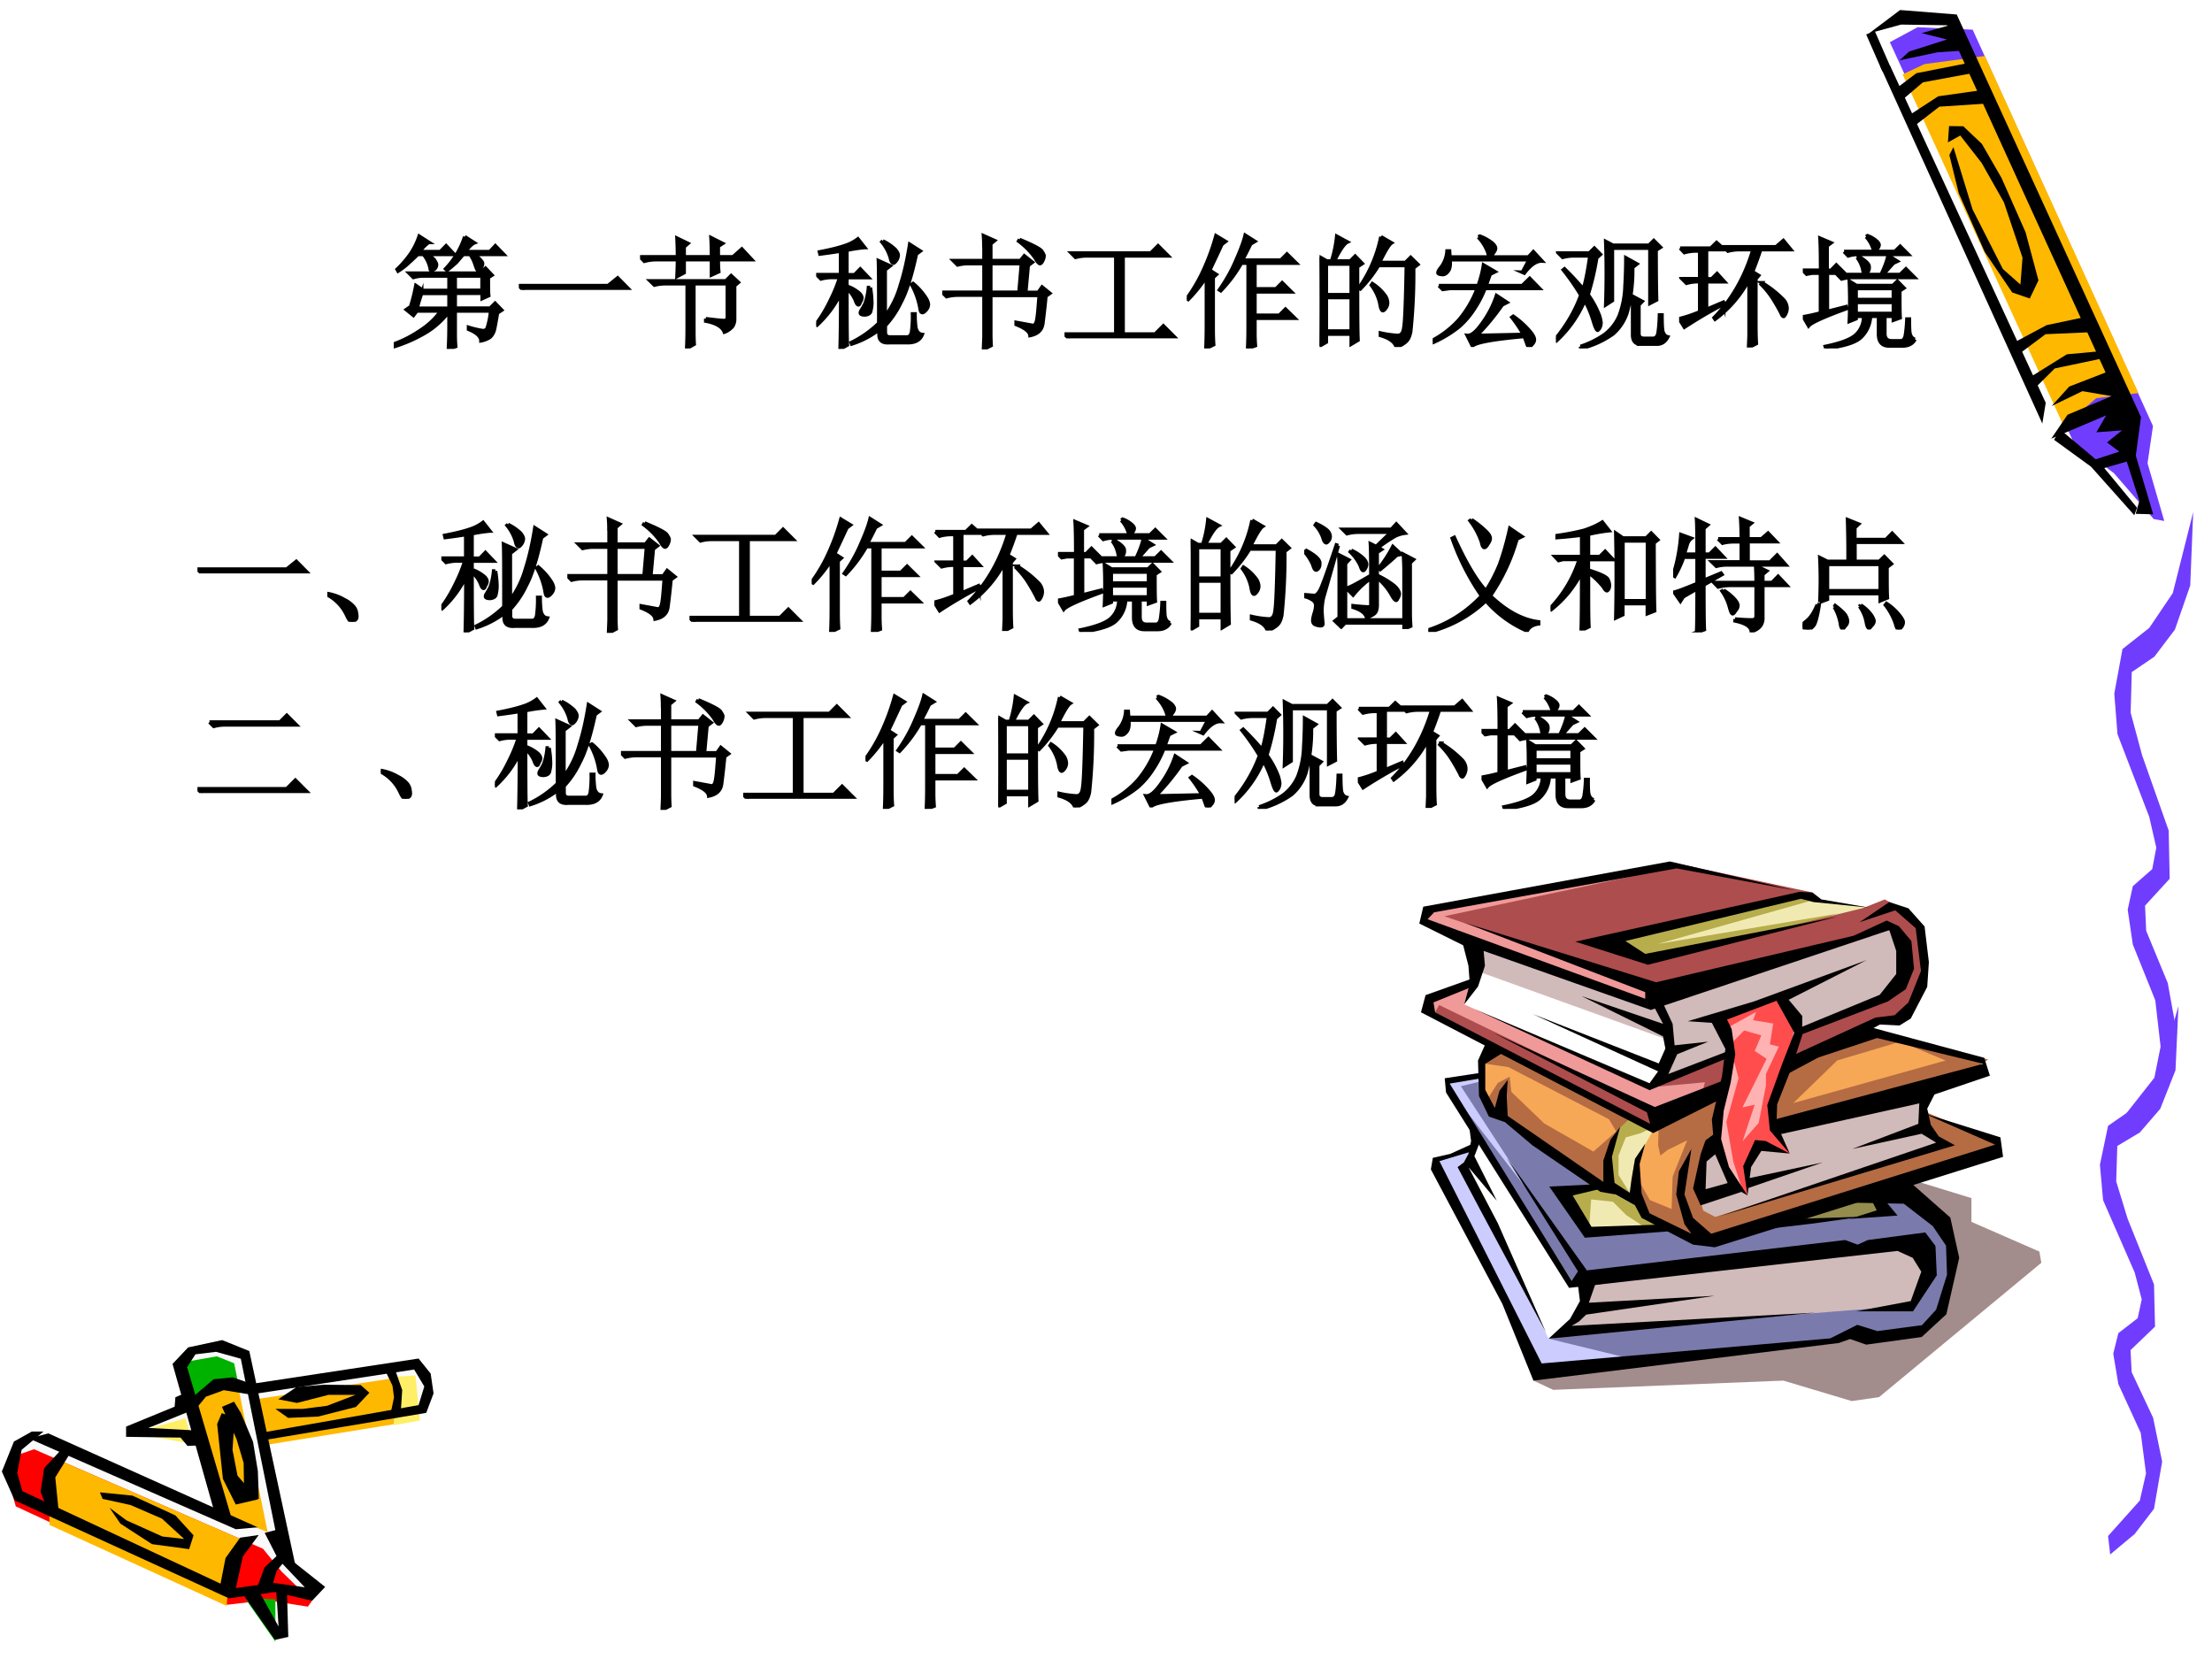
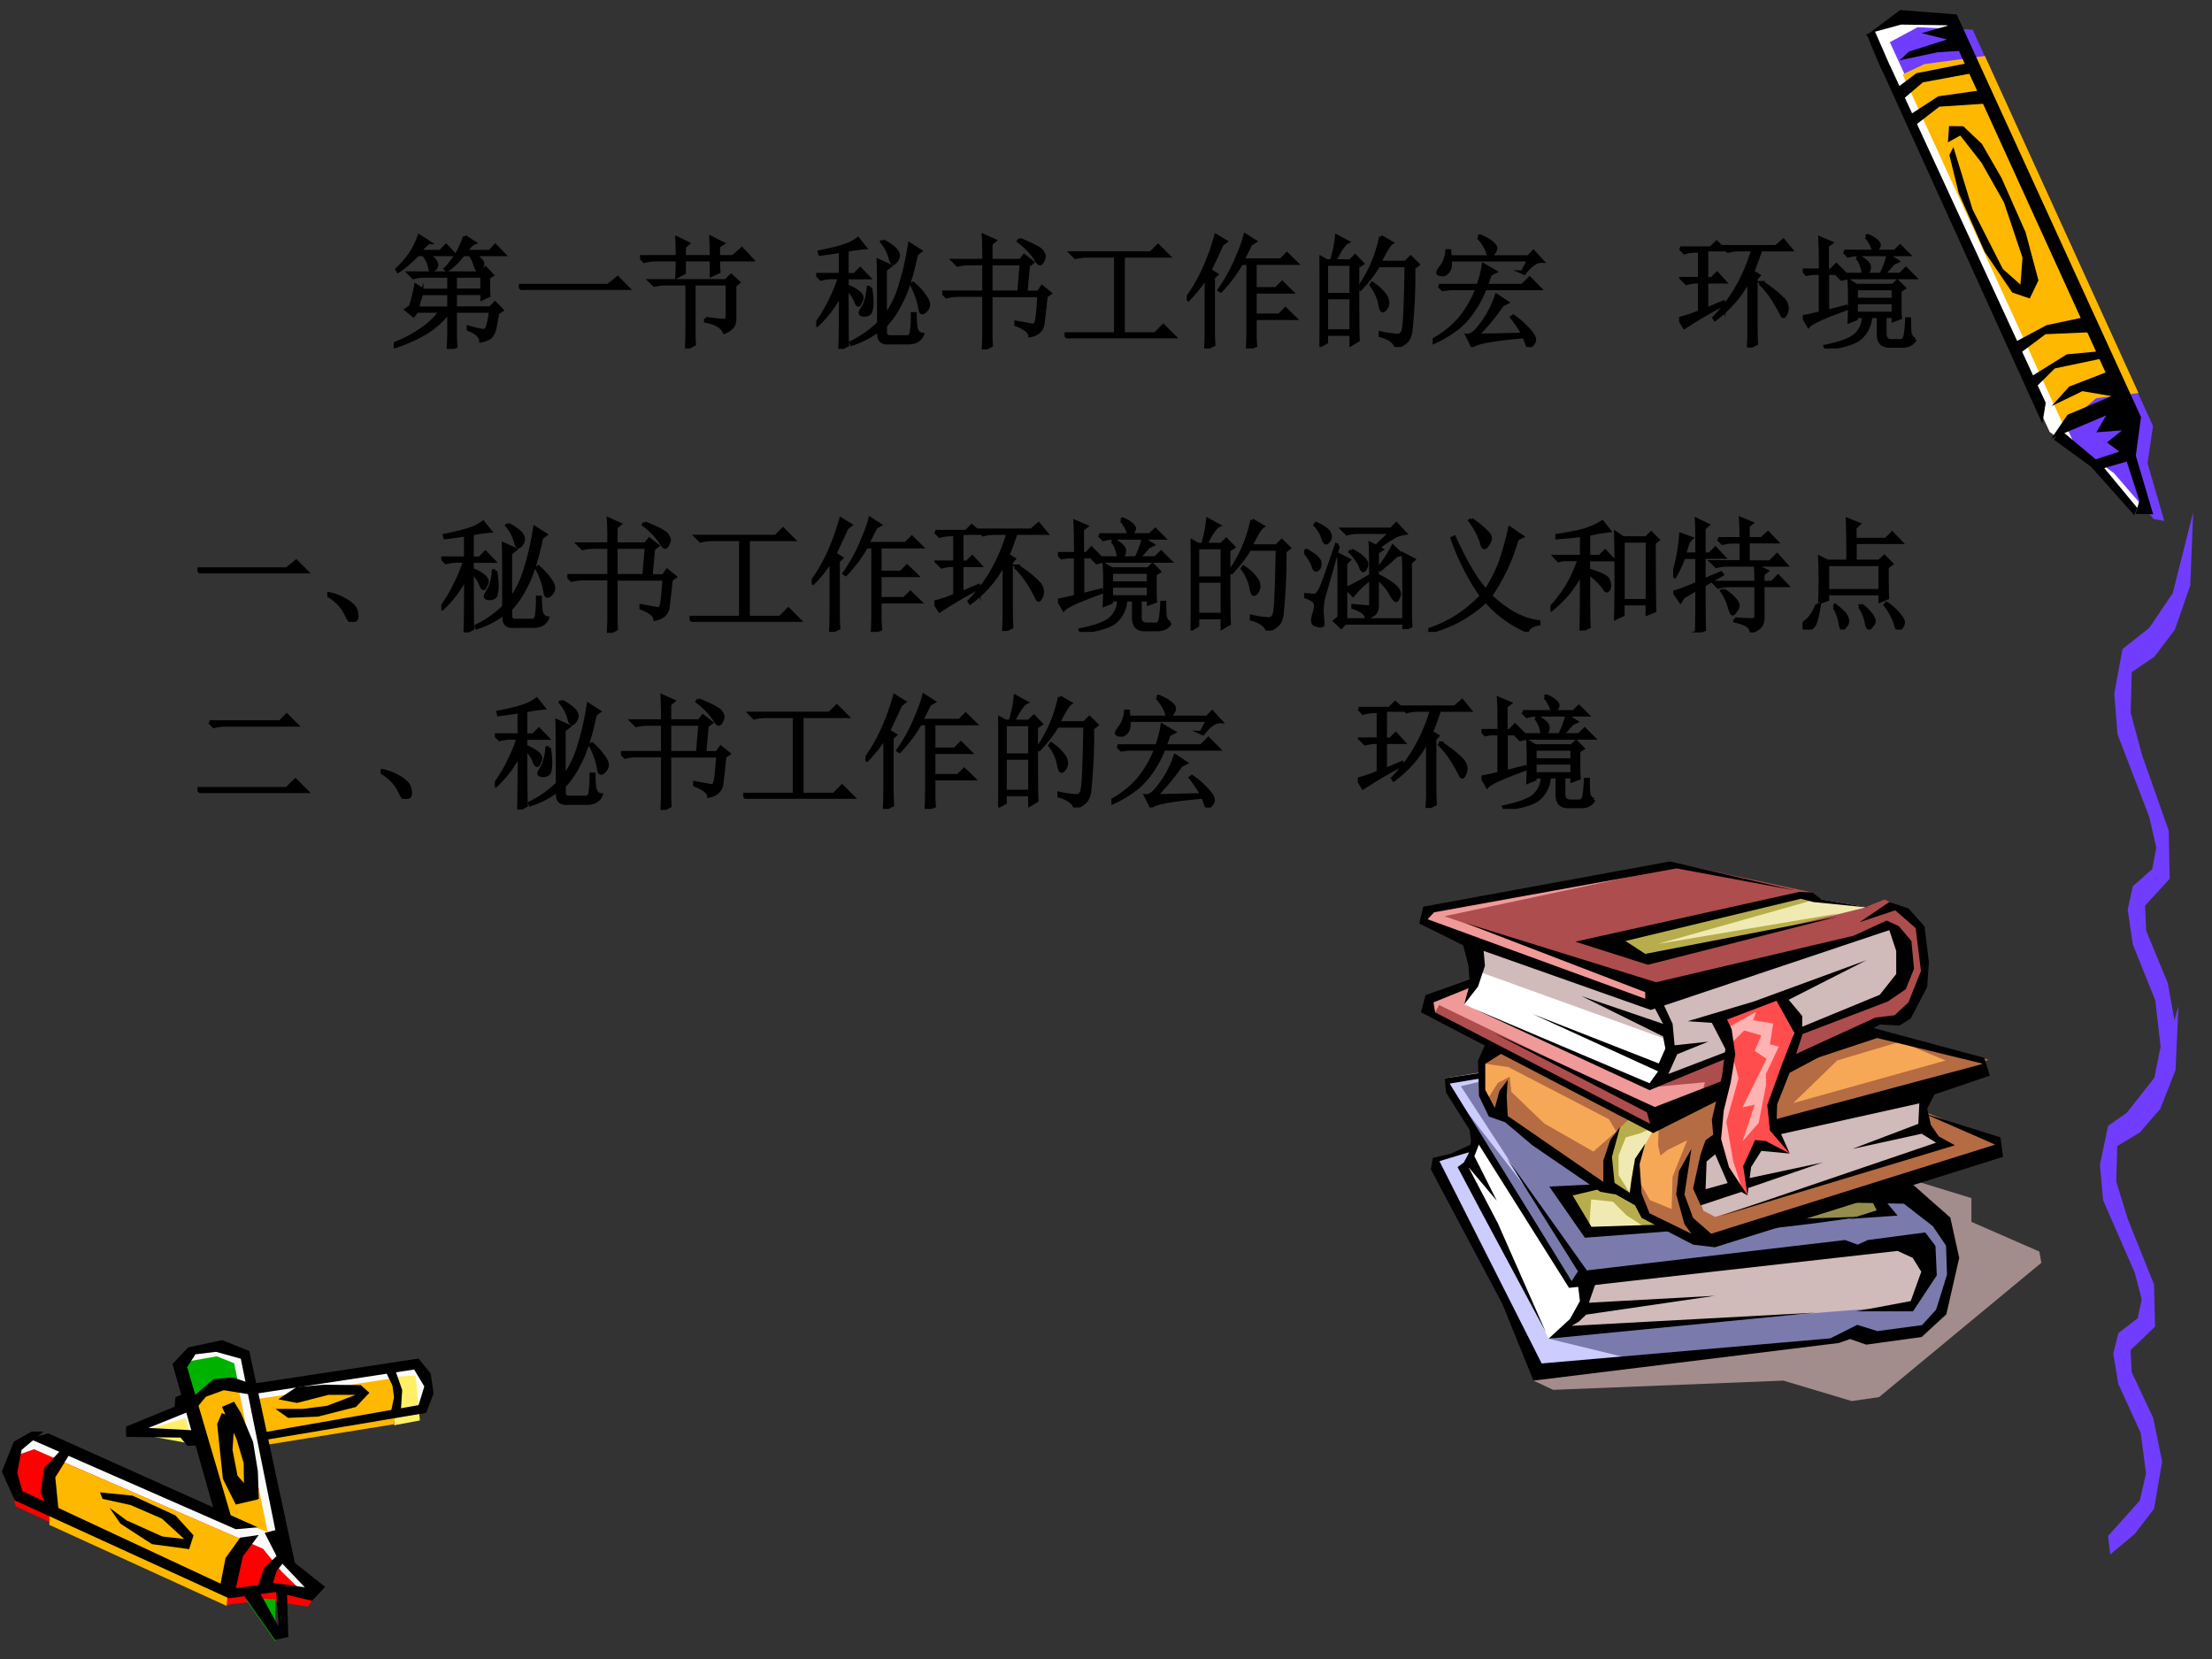
<svg xmlns="http://www.w3.org/2000/svg" xmlns:xlink="http://www.w3.org/1999/xlink" width="960" height="720" viewBox="0 0 720 540">
  <rect x="0" y="0" width="720" height="540" fill="#333333" stroke="none" />
  <g data-name="Artifact">
    <clipPath id="a">
-       <path fill-rule="evenodd" d="M0 540h720V0H0Z" />
-     </clipPath>
+       </clipPath>
    <g clip-path="url(#a)">
      <path fill="#fff" fill-rule="evenodd" d="M0 540h720V0H0Z" />
    </g>
  </g>
  <g data-name="Artifact">
    <clipPath id="b">
      <path fill-rule="evenodd" d="M0 0h720v540H0" />
    </clipPath>
    <g clip-path="url(#b)">
      <path fill="#fff" fill-rule="evenodd" d="m635.58 6.55-18.96-.95-8.99 6.02 59.53 128.96 14.83 11.18 12.25 13.57 3.32-.34-4.77-18.16 1.15-10.93L635.58 6.55Z" />
    </g>
  </g>
  <g data-name="Artifact">
    <clipPath id="c">
      <path fill-rule="evenodd" d="M0 0h720v540H0" />
    </clipPath>
    <g clip-path="url(#c)">
      <path fill="#703dff" fill-rule="evenodd" d="m615.14 13.73 59.93 130.53 13.05 9.8 12.9 14.89 3.44.62-5.44-18.79 1.77-12.12-58.69-129-17.93-.8-9.03 4.87Z" />
    </g>
  </g>
  <g data-name="Artifact">
    <clipPath id="d">
      <path fill-rule="evenodd" d="M0 0h720v540H0" />
    </clipPath>
    <g clip-path="url(#d)">
      <path fill="#ffb800" fill-rule="evenodd" d="m671.73 138.65 10.61-9.05 13.74-1.65-50-109.73-19.69 2.65-7.09 3.34 52.43 114.44Z" />
    </g>
  </g>
  <path fill="#fafafa" fill-rule="evenodd" d="m102.2 516.865-10.439-9.624-5.563-39.31 50.502-9.187 2.38-7.937-4.88-6.437-51.44 6.937-3.563-11.187-8.376-2-7.938 1.75-4.376 4.875 3.063 11.186-17.315 9.75 20.19 2 8.064 25.998-60.695-26.248-5.939 2.5L3 477.868l3.438 8.936 67.759 31.811 14.939-2 12.004 2.625 1.06-2.375Z" data-name="Artifact" />
  <path fill="#ffef66" fill-rule="evenodd" d="m127.8 448.16 7.45-.44 1.43 14.63-8.38 1.57-.5-15.76Z" data-name="Artifact" />
  <path fill="red" fill-rule="evenodd" d="m11.072 471.72 74.531 32.392 6.054 7.427 9.863 9.611-1.31 1.81-13.421-2.122-12.797 1.498-68.85-32.017-2.622-9.237 2.871-7.365 5.681-1.997Z" data-name="Artifact" />
  <path fill="#ffb800" fill-rule="evenodd" d="m16.08 496.349 57.693 26.371 1.064-13.31 6.883-6.999-60.759-26.371-4.881 7.936v12.373Z" data-name="Artifact" />
  <path fill="#00b200" fill-rule="evenodd" d="m60.6 443.237 9.953-1.757 5.661 2.259 1.306 6.462-6.718.439-8.211 5.96-1.991-13.363ZM89.64 520.571v13.789l-9.48-13.539 4.491-.501 4.989.251Z" data-name="Artifact" />
  <path fill="#ffb800" fill-rule="evenodd" d="m63 455.854 5.436-5.014 9.061.376 9.623 47.504-6.686-2.758-7.936-2.694L63 455.854ZM126.75 448.8l-43.23 6.616 1.749 15.104 42.921-6.928.81-12.108-2.25-2.684Z" data-name="Artifact" />
  <path fill="#ffef66" fill-rule="evenodd" d="m60.372 461.64-17.052 4.853 19.56 3.547-2.508-8.4Z" data-name="Artifact" />
  <path fill-rule="evenodd" d="m62.4 454.997 7.124-6.053 6.187-.624 4.937 1.685 1.312 3.993-9.124-1.497-5.812 2.121-3.812 4.618-.812-4.243ZM79.56 519.588l9.934 14.172 4.346-.94-.435-14.674-3.539-1.066.808 12.353-6.706-12.102-4.408 2.257ZM125.52 446.389l2.23 4.629.5 3.817-1.05 5.005 3.29-.876.43-6.507-2.54-7.257-2.86 1.189ZM15.732 466.56l68.148 30.576-7.127.624L9.48 468.245l6.252-1.685ZM33.393 487.883l9.1 1.998 10.222 4.432 7.231 6.618-7.106-.812-11.656-5.244-5.547-4.12 3.552 5.181 10.285 6.681 12.092 1.623L63 499.745l-5.921-6.493-13.963-6.431-10.596-1.061.873 2.123ZM72.181 459.96l4.19 1.556-.688 10.398 1.626 8.405 6.691 7.72-7.254 1.681-4.19-8.343-1.876-17.868 1.501-3.549ZM90.504 506.04l-4.368 4.12-2.496 6.68 4.992-.812 1.435-4.744L93 507.726l-2.496-1.686Z" data-name="Artifact" />
  <path fill-rule="evenodd" d="m10.349 465.96-5.812 3.255L.6 478.979l4.187 9.388 69.681 31.859 14.999-2.003 12.123 2.817 4.25-4.507-11.374-9.013-4.624-9.513-3.688.938 4.375 8.575 8.687 9.139-10.312-1.44-12.124 1.69 2.25-10.265 5.187-7.01-6.062.876-4.749 6.635-1.625 8.324-64.494-30.106-1.688-5.946 1.438-7.511 7.124-5.946h-3.812Z" data-name="Artifact" />
  <path fill-rule="evenodd" d="m20.508 471.24-6.111 6.607-1.197 7.728 2.079 5.236 3.843 1.309-1.134-11.281 5.292-8.539-2.772-1.06ZM69.81 492.223l-13.65-48.27 5.072-5.373 11.083-2.38 8.829 3.56 15.216 70.72-5.448-6.065-12.523-62.15-8.078-2.251-6.7.813-2.692 4.189 14.402 48.957-5.511-1.75Z" data-name="Artifact" />
  <path fill-rule="evenodd" d="m72.24 457.934 4.75 10.478 2.313 7.78.187 11.671h4.75l-.312-9.035-1.563-9.537-3.937-9.349-2.25-3.702-3.938 1.694ZM59.591 453.72l-2.498 1.069-.25 3.082-15.803 6.479v3.334l17.739.251 2.249 2.705 4.372-.189-.437-4.78-16.677-.881 13.554-5.472-2.249-5.598ZM82.2 450.413l54.04-8.213 3.94 4.89.94 6.458-2.38 6.332-52.971 8.903-.25-2.508 50.721-8.903 1.87-6.081-3.31-5.517-52.6 8.025v-3.386Z" data-name="Artifact" />
  <path fill-rule="evenodd" d="m89.64 458.586 4.139 2.934 9.781-.437 12.29-3.121 4.39-4.62-2.82-2.497-11.92-.125-8.962.749-5.957 3.995 6.082 1.187 10.217-2.622h8.85l-9.29 3.558-7.896.999H89.64Z" data-name="Artifact" />
  <path fill="#703dff" fill-rule="evenodd" d="m686.17 499.963 10.33-11.532 2.02-8.853-1.72-13.172-7.29-15.904-1.65-9.892 1.65-6.67 6.29-4.86 1.33-6.12-2.29-8.75-10.29-23.55-1.03-11.53 2.65-12.68 8.67-6.01 7.62-9.9 6.62-23.06-.96 20.88-4.97 12.57-6.65 7.7-7.32 4.38-.36 11.53 3.71 12.13 8.6 21.42.33 13.72-7.97 7.65.36 7.162 6.99 14.866 2.94 14.264-2.65 15.357-6.29 8.198-7.98 6.668-.69-6.012Z" data-name="Artifact" />
  <path fill="#703dff" fill-rule="evenodd" d="m690.86 363.99 10.38-13.2 2.03-10.12-1.73-15.07-7.32-18.19-1.66-11.32 1.66-7.63 6.32-5.56 1.33-7-2.29-10-10.35-26.95-1.03-13.19 2.66-14.5 8.72-6.88 7.65-11.32 6.65-26.38-.96 23.88-4.99 14.38-6.69 8.82-7.35 5-.37 13.19 3.73 13.88 8.65 24.5.33 15.7-8.02 8.75.37 8.19 7.02 17 2.96 16.32-2.66 17.57-6.32 9.38-8.02 7.62-.7-6.87Z" data-name="Artifact" />
  <g data-name="Artifact">
    <clipPath id="e">
      <path fill-rule="evenodd" d="M0 0h720v540H0" />
    </clipPath>
    <g clip-path="url(#e)">
      <path fill-rule="evenodd" d="m668.58 143.15 12.05 8.76 14.07 15.79.9-2.45-12.1-14.63-12.92-10.8-2 3.33Z" />
    </g>
  </g>
  <g data-name="Artifact">
    <clipPath id="f">
      <path fill-rule="evenodd" d="M0 0h720v540H0" />
    </clipPath>
    <g clip-path="url(#f)">
      <path fill-rule="evenodd" d="m618.32 19.62 12.26-2.58 9.74-.66-5.49-8.26-9.35 2.67 8.26 2.06-12.32 3.92-3.1 2.85Z" />
    </g>
  </g>
  <g data-name="Artifact">
    <clipPath id="g">
      <path fill-rule="evenodd" d="M0 0h720v540H0" />
    </clipPath>
    <g clip-path="url(#g)">
      <path fill-rule="evenodd" d="m634.51 50.46 3.06 12.43L646.02 82l8.95 13.2 5.71 1.96 2.83-5.9-4.19-15.66-7.84-17.7-6.38-11.06-6.05-5.74-4.64-.06-.37 5.3 4.02-2.23 6.95 8.91 7.26 12.84 6.05 18.01-.68 8.75-5.72-5.06-9.86-19.39-6.23-20.28-1.32 2.57Z" />
    </g>
  </g>
  <g data-name="Artifact">
    <clipPath id="h">
      <path fill-rule="evenodd" d="M0 0h720v540H0" />
    </clipPath>
    <g clip-path="url(#h)">
      <path fill-rule="evenodd" d="m611.95 21.43 52.82 116.43 1.11-6.74-50.6-109.59-3.33-.1Z" />
    </g>
  </g>
  <g data-name="Artifact">
    <clipPath id="i">
      <path fill-rule="evenodd" d="M0 0h720v540H0" />
    </clipPath>
    <g clip-path="url(#i)">
      <path fill-rule="evenodd" d="m667.67 142.79 5.31-7.79 14.33-6.06-9.49-1.62-10.01 4.84 5.73-6.34 11.82-4.58L633.82 8.23 618.81 8l-10.39 2.83 10.06-7.57 18.43 1.46 59.98 131.05-1.69 12.54 5.65 19.09-5.69-.15 1.2-4.26-4.11-12.76-7.98 2.3-3.46-2.6 9.01-2.92-3.99-3 4.86-3.92-8.34.62 3.21-5.51-17.89 7.59Z" />
    </g>
  </g>
  <g data-name="Artifact">
    <clipPath id="j">
      <path fill-rule="evenodd" d="M0 0h720v540H0" />
    </clipPath>
    <g clip-path="url(#j)">
      <path fill-rule="evenodd" d="m663.09 125.62 5.74-5.7 15.66-3.29-1.24-2.27-10.5.97-12.02 7.49 2.36 2.8Z" />
    </g>
  </g>
  <g data-name="Artifact">
    <clipPath id="k">
      <path fill-rule="evenodd" d="M0 0h720v540H0" />
    </clipPath>
    <g clip-path="url(#k)">
      <path fill-rule="evenodd" d="m656.86 115.47 8.96-6.69 14.79-.65-2.34-4.85-12.14 2.56-10.73 5.76 1.46 3.87Z" />
    </g>
  </g>
  <g data-name="Artifact">
    <clipPath id="l">
      <path fill-rule="evenodd" d="M0 0h720v540H0" />
    </clipPath>
    <g clip-path="url(#l)">
      <path fill-rule="evenodd" d="m623.08 41.04 8.18-6.32 16.03-1.07-2.17-4.33-14.24 2.03-9.56 6.23 1.76 3.46Z" />
    </g>
  </g>
  <g data-name="Artifact">
    <clipPath id="m">
      <path fill-rule="evenodd" d="M0 0h720v540H0" />
    </clipPath>
    <g clip-path="url(#m)">
      <path fill-rule="evenodd" d="m619.21 32.49 6.7-5.7 16.56-3.05-1.95-3.21-16.75 3.3-6.89 5.21 2.33 3.45Z" />
    </g>
  </g>
  <path fill="none" stroke="#000" stroke-miterlimit="10" stroke-width="3" d="m608.82 10.62 5.25 12" data-name="Artifact" />
  <g data-name="Span">
    <clipPath id="n">
      <path fill-rule="evenodd" d="M0 540h720V0H0Z" />
    </clipPath>
    <g clip-path="url(#n)">
      <symbol id="o">
        <path d="M.266.77C.307.749.33.73.336.715.344.702.348.693.348.688A.049.049 0 0 0 .332.651C.322.645.314.641.309.641.3.64.297.645.297.652A.258.258 0 0 1 .242.77H.195a1.85 1.85 0 0 0-.07-.066.54.54 0 0 0-.09-.07L.027.648A.818.818 0 0 1 .133.77C.167.819.19.868.207.918l.078-.05A.312.312 0 0 1 .211.792h.168L.426.84.492.77H.266m.312.144.078-.05C.638.857.613.833.582.792h.2L.827.84.895.77h-.25A.17.17 0 0 0 .707.723c.01-.01.016-.02.016-.028A.063.063 0 0 0 .707.656C.697.646.69.641.687.641.682.64.677.647.672.66L.656.706A.269.269 0 0 1 .621.77H.566A4.672 4.672 0 0 1 .512.707.95.95 0 0 0 .434.641L.422.652a.684.684 0 0 1 .156.262M.137.344C.152.39.167.448.18.516l.058-.04H.45v.118H.234A.289.289 0 0 1 .16.582L.125.617h.582l.04.04L.8.601.77.582c0-.075 0-.125.003-.148L.72.41v.043H.5V.332h.285l.04.04.054-.056L.844.293A2.715 2.715 0 0 0 .82.16.131.131 0 0 0 .797.11.071.071 0 0 0 .766.085.187.187 0 0 0 .71.066C.71.1.677.132.609.16v.016A.79.79 0 0 1 .73.148c.016.003.027.01.032.024a.635.635 0 0 1 .027.137H.5V.117C.5.086.501.053.504.02L.445 0C.448.05.45.11.45.18v.125A.66.66 0 0 0 .254.129a1.21 1.21 0 0 0-.25-.11L0 .04C.07.065.14.1.207.145c.07.044.129.098.176.164H.187L.16.273.102.32l.035.024M.5.594V.477h.219v.117H.5M.227.454A1.29 1.29 0 0 1 .19.331H.45v.121H.227Z" />
      </symbol>
      <symbol id="p">
        <path d="M0 .035h.727l.078.063L.89.012H.14A.407.407 0 0 1 .035 0L0 .035Z" />
      </symbol>
      <symbol id="q">
        <path d="M.535.242c.08-.01.13-.015.149-.015.018 0 .027.01.027.03v.27H.438V.164c0-.047 0-.09.003-.129L.38 0c.003.06.004.117.004.172v.355H.21A.355.355 0 0 1 .117.516L.082.55h.617l.043.043.059-.055L.77.512v-.27A.111.111 0 0 0 .754.18.16.16 0 0 0 .687.133C.67.177.619.207.535.223v.02m.047.503c0 .057-.001.11-.004.156L.672.855.637.832V.746h.12L.829.81.91.723H.637c0-.037.001-.07.004-.098L.582.598v.125H.359V.617L.301.586c.002.047.004.092.004.137H.129A.355.355 0 0 1 .035.71L0 .746h.305c0 .06-.002.11-.004.152L.39.855.359.828V.746h.223Z" />
      </symbol>
      <use xlink:href="#o" transform="matrix(39.96 0 0 -39.96 128.18 113.568)" />
      <use xlink:href="#p" transform="matrix(39.96 0 0 -39.96 168.885 94.369)" />
      <use xlink:href="#q" transform="matrix(39.96 0 0 -39.96 208.34 113.412)" />
      <use xlink:href="#o" fill="none" stroke="#000" stroke-miterlimit="10" stroke-width=".029" transform="matrix(39.96 0 0 -39.96 128.18 113.568)" />
      <use xlink:href="#p" fill="none" stroke="#000" stroke-miterlimit="10" stroke-width=".029" transform="matrix(39.96 0 0 -39.96 168.885 94.369)" />
      <use xlink:href="#q" fill="none" stroke="#000" stroke-miterlimit="10" stroke-width=".029" transform="matrix(39.96 0 0 -39.96 208.34 113.412)" />
    </g>
  </g>
  <g data-name="Span">
    <clipPath id="r">
      <path fill-rule="evenodd" d="M0 540h720V0H0Z" />
    </clipPath>
    <g clip-path="url(#r)">
      <symbol id="s">
        <path d="M-2147483500-2147483500Z" />
      </symbol>
      <use xlink:href="#s" transform="matrix(39.96 0 0 -39.96 85813440000 -85813440000)" />
    </g>
  </g>
  <g data-name="Span">
    <clipPath id="t">
      <path fill-rule="evenodd" d="M0 540h720V0H0Z" />
    </clipPath>
    <g clip-path="url(#t)">
      <symbol id="u">
        <path d="M.441.5A.77.77 0 0 0 .453.375.257.257 0 0 0 .445.312C.443.292.427.28.398.277.372.277.36.283.36.293c0 .005.002.01.004.016.013.02.025.041.035.062A.52.52 0 0 1 .426.5H.44m.07-.29c0 .274 0 .444-.003.509L.602.676.562.645v-.38a.792.792 0 0 1 .125.258c.032.1.056.209.075.329L.848.797.816.773C.777.593.736.463.691.38A.755.755 0 0 0 .563.19V.137c0-.029.015-.042.046-.04h.13c.02 0 .033.014.038.04a.955.955 0 0 1 .008.148h.02A.8.8 0 0 1 .812.172C.82.138.838.12.864.117.845.07.803.048.734.051H.598C.543.046.514.066.512.113v.043A.724.724 0 0 0 .289.04L.285.051a.863.863 0 0 1 .227.16m.031.668a.4.4 0 0 0 .102-.07C.66.79.668.775.668.762A.08.08 0 0 0 .652.719C.642.706.634.699.63.699.619.7.61.712.605.74a.367.367 0 0 1-.07.132L.543.88M.25.492c0-.276.001-.43.004-.46L.195 0C.198.094.2.245.2.453A.875.875 0 0 0 .008.195L0 .203c.044.06.082.123.113.188.034.067.06.131.078.191H.133A.355.355 0 0 1 .039.57L.004.605h.195v.192A4.362 4.362 0 0 0 .031.773L.027.79C.116.807.184.824.23.84a.356.356 0 0 1 .11.056l.055-.07A1.326 1.326 0 0 1 .25.804v-.2h.063l.046.047.067-.07H.25v-.07A.308.308 0 0 0 .352.453C.365.44.372.427.372.414A.07.07 0 0 0 .358.38C.354.366.35.359.344.359.336.36.328.371.32.395a.264.264 0 0 1-.07.097m.54.04A.517.517 0 0 0 .897.41.12.12 0 0 0 .914.363a.073.073 0 0 0-.02-.047C.883.303.872.296.865.296.854.297.85.307.847.325a.617.617 0 0 1-.07.2L.788.53Z" />
      </symbol>
      <symbol id="v">
        <path d="M.629.895C.743.848.805.815.812.797.823.78.829.77.829.762A.097.097 0 0 0 .816.719C.81.706.802.699.796.699.787.7.774.714.759.742a.603.603 0 0 1-.137.14L.63.896M.339.832c0 .026 0 .057-.003.094l.09-.04L.395.86V.723h.242l.031.039L.734.71.7.684.68.464h.102l.031.044.063-.051L.844.434A6.086 6.086 0 0 0 .82.219C.815.16.78.126.715.113.712.145.675.174.602.203V.22L.738.195c.019 0 .03.021.035.063C.78.302.783.363.79.44H.395V.13c0-.016 0-.048.003-.098L.336 0 .34.102v.34H.129A.355.355 0 0 1 .035.43L0 .465h.34v.234H.219A.355.355 0 0 1 .125.688L.09.723h.25v.109M.625.465l.02.234h-.25V.465h.23Z" />
      </symbol>
      <symbol id="w">
        <path d="M.055.695h.648l.059.059.082-.082H.477V.035h.261l.067.067.09-.09H.129A.355.355 0 0 1 .035 0L0 .035h.418v.637H.184A.355.355 0 0 1 .09.66L.055.695Z" />
      </symbol>
      <symbol id="x">
        <path d="M.555.246V.117c0-.023.001-.055.004-.094L.496 0C.5.078.5.142.5.191v.504H.445A1.112 1.112 0 0 0 .277.47L.266.477c.06.086.106.17.14.253.037.084.06.148.07.192l.079-.05L.52.851A3.116 3.116 0 0 0 .453.719h.313l.05.05.075-.074H.555v-.21h.172l.05.05.075-.074H.555V.27h.199l.05.05L.88.246H.555M.215.168C.215.116.216.07.219.031L.156 0C.16.083.16.155.16.215v.37A1.122 1.122 0 0 0 .012.399L0 .406c.044.06.083.124.117.192a1.82 1.82 0 0 1 .121.32L.316.871.286.848A18.305 18.305 0 0 0 .187.637L.241.602.215.578v-.41Z" />
      </symbol>
      <symbol id="y">
        <path d="M.055.676v-.25h.203v.25H.055m0-.274V.13h.203v.273H.055m.254.25c0-.304 0-.504.004-.597L.258.023v.082H.055V.04L0 .008a17.08 17.08 0 0 1 0 .726L.059.7h.039A.98.98 0 0 1 .14.902L.227.855C.2.842.165.79.12.7H.25l.04.04.058-.06-.04-.027M.5.898l.086-.05C.566.835.533.78.488.688H.7L.742.73.801.672.766.645a4.532 4.532 0 0 0-.024-.52C.734.085.722.059.703.043A.213.213 0 0 0 .625 0C.612.042.569.073.496.094v.02a.82.82 0 0 1 .14-.02c.03 0 .046.022.051.066.008.044.015.212.02.504H.48A1.06 1.06 0 0 0 .332.473L.32.48A1.113 1.113 0 0 1 .5.898M.43.516A.375.375 0 0 0 .54.41.12.12 0 0 0 .554.363.073.073 0 0 0 .539.316C.53.303.521.296.516.296c-.01 0-.019.02-.024.056a.383.383 0 0 1-.07.152L.43.516Z" />
      </symbol>
      <symbol id="z">
        <path d="M.05.5h.321c.02.057.035.113.043.168L.508.613l-.04-.02L.435.5H.73l.06.059L.87.477H.426a.887.887 0 0 0-.09-.172.67.67 0 0 0-.121-.14.96.96 0 0 0-.207-.126L0 .055a.78.78 0 0 1 .215.168.87.87 0 0 1 .148.254H.141L.082.469.051.5M.359.094l.38.008a1.097 1.097 0 0 1-.094.14L.656.25A.693.693 0 0 0 .801.117C.819.094.828.074.828.06c0-.013-.006-.026-.02-.04C.799.008.79 0 .786 0 .78 0 .775.007.77.02a1.906 1.906 0 0 1-.024.066C.486.063.346.036.324.008L.281.094C.318.09.363.132.418.214A.8.8 0 0 1 .52.419L.605.363.566.343A1.93 1.93 0 0 0 .36.094m.012.802.012.007A.38.38 0 0 0 .488.844C.504.828.512.815.512.804.512.793.505.778.492.763.482.746.474.738.47.738.46.738.454.748.449.77a.356.356 0 0 1-.078.125m.36-.286.054.102H.141C.146.667.14.635.125.617.112.6.098.59.082.59a.115.115 0 0 0-.027.004C.047.596.043.6.043.605c0 .01.01.027.027.047a.247.247 0 0 1 .047.13h.02L.14.733h.64l.04.043L.89.7C.846.702.798.67.746.602L.73.609Z" />
      </symbol>
      <symbol id="A">
-         <path d="M.332.738a2.08 2.08 0 0 0-.07-.3.738.738 0 0 0 .093-.172A.291.291 0 0 0 .367.21.09.09 0 0 0 .355.164C.348.154.342.148.34.148.332.148.32.173.305.223a.878.878 0 0 1-.07.168.94.94 0 0 0-.227-.325L0 .082c.091.112.159.23.203.352A1.876 1.876 0 0 1 .06.64L.07.648A2.42 2.42 0 0 0 .223.484c.018.052.036.142.054.27H.148A.355.355 0 0 1 .055.742L.02.777h.253l.04.04.05-.051L.332.738m.484.063C.816.603.818.467.82.395L.766.367v.45H.46V.39L.406.355a7.302 7.302 0 0 1 0 .516L.465.84h.293l.039.039.055-.055L.816.801M.2.016a.76.76 0 0 1 .196.097.38.38 0 0 1 .12.153.74.74 0 0 1 .047.242C.569.607.57.684.57.738l.09-.05L.625.66A1.287 1.287 0 0 0 .582.3.386.386 0 0 0 .465.118.75.75 0 0 0 .203 0L.2.016m.492.02C.647.035.625.06.625.112V.31c0 .039-.001.078-.004.117L.703.383.676.355V.121C.676.095.69.082.719.082h.07c.023 0 .038.014.043.043.005.029.01.078.012.148h.02c0-.065.002-.11.007-.136C.88.113.891.099.911.094.89.054.862.035.823.035H.691Z" />
-       </symbol>
+         </symbol>
      <symbol id="B">
        <path d="M.008.809h.25l.047.046L.37.797H.223V.559h.043l.043.043L.37.535H.223V.31l.136.058.004-.015a3.853 3.853 0 0 1-.32-.188L0 .234C.055.247.11.266.168.29v.246H.152A.355.355 0 0 1 .06.523L.023.56h.145v.226H.137A.355.355 0 0 1 .043.773L.008.81m.617-.25v-.36c0-.07.001-.126.004-.168L.566 0 .57.094v.46A.956.956 0 0 0 .293.23L.285.242c.146.149.251.334.317.555h-.11A.355.355 0 0 1 .398.785L.363.82H.79l.059.051L.91.797H.664a2.88 2.88 0 0 0-.066-.18l.05-.031L.625.559m.05-.032a.865.865 0 0 0 .177-.14A.11.11 0 0 0 .879.32.104.104 0 0 0 .867.273C.86.26.854.253.852.253c-.008 0-.015.009-.02.024a1.513 1.513 0 0 1-.055.098.692.692 0 0 1-.109.14l.008.012Z" />
      </symbol>
      <symbol id="C">
        <path d="m.516.91.011.008A.227.227 0 0 0 .605.871c.01-.01.016-.02.016-.027C.621.834.616.822.605.809.598.799.592.793.59.793.582.793.576.803.57.82a.267.267 0 0 1-.054.09M.336.79H.75l.043.042.066-.066H.465A.305.305 0 0 1 .37.754L.336.789M.44.742.453.75C.51.716.54.689.54.668.542.648.538.632.527.621.517.613.51.61.507.61.498.61.492.62.489.641a.25.25 0 0 1-.047.101m.196-.14C.665.659.685.71.695.758L.77.71.738.695A3.515 3.515 0 0 1 .656.602h.137L.84.648l.07-.07h-.5A.355.355 0 0 1 .316.566L.281.602h.356M.914.074C.894.038.86.02.812.02H.704C.646.02.617.052.617.117v.145H.551A.25.25 0 0 0 .469.086C.424.046.33.018.188 0L.183.016C.309.042.39.073.43.109a.203.203 0 0 1 .066.153H.434v-.02L.379.22a3.618 3.618 0 0 1 0 .328L.437.512h.297L.77.547.824.492.79.47C.79.357.79.284.793.25L.738.23v.032h-.07v-.14c0-.04.018-.06.055-.06h.074c.02 0 .034.016.039.047.005.032.01.075.012.13h.02c0-.037 0-.072.003-.106C.876.099.891.079.914.074m-.48.414v-.09h.304v.09H.434m0-.113v-.09h.304v.09H.434M.199.301.352.34.355.324C.171.257.068.21.047.184L.004.258a1.5 1.5 0 0 1 .14.031v.324h-.07L.031.605 0 .637h.145C.145.77.143.857.14.898L.23.86.198.836v-.2H.23L.273.68.34.613H.2V.301Z" />
      </symbol>
      <use xlink:href="#u" transform="matrix(39.96 0 0 -39.96 265.665 113.568)" />
      <use xlink:href="#v" transform="matrix(39.96 0 0 -39.96 306.705 113.725)" />
      <use xlink:href="#w" transform="matrix(39.96 0 0 -39.96 346.497 110.134)" />
      <use xlink:href="#x" transform="matrix(39.96 0 0 -39.96 386.29 113.412)" />
      <use xlink:href="#y" transform="matrix(39.96 0 0 -39.96 429.515 112.944)" />
      <use xlink:href="#z" transform="matrix(39.96 0 0 -39.96 466.341 112.944)" />
      <use xlink:href="#A" transform="matrix(39.96 0 0 -39.96 506.445 113.412)" />
      <use xlink:href="#B" transform="matrix(39.96 0 0 -39.96 546.549 113.1)" />
      <use xlink:href="#C" transform="matrix(39.96 0 0 -39.96 586.81 113.412)" />
      <use xlink:href="#u" fill="none" stroke="#000" stroke-miterlimit="10" stroke-width=".029" transform="matrix(39.96 0 0 -39.96 265.665 113.568)" />
      <use xlink:href="#v" fill="none" stroke="#000" stroke-miterlimit="10" stroke-width=".029" transform="matrix(39.96 0 0 -39.96 306.705 113.725)" />
      <use xlink:href="#w" fill="none" stroke="#000" stroke-miterlimit="10" stroke-width=".029" transform="matrix(39.96 0 0 -39.96 346.497 110.134)" />
      <use xlink:href="#x" fill="none" stroke="#000" stroke-miterlimit="10" stroke-width=".029" transform="matrix(39.96 0 0 -39.96 386.29 113.412)" />
      <use xlink:href="#y" fill="none" stroke="#000" stroke-miterlimit="10" stroke-width=".029" transform="matrix(39.96 0 0 -39.96 429.515 112.944)" />
      <use xlink:href="#z" fill="none" stroke="#000" stroke-miterlimit="10" stroke-width=".029" transform="matrix(39.96 0 0 -39.96 466.341 112.944)" />
      <use xlink:href="#A" fill="none" stroke="#000" stroke-miterlimit="10" stroke-width=".029" transform="matrix(39.96 0 0 -39.96 506.445 113.412)" />
      <use xlink:href="#B" fill="none" stroke="#000" stroke-miterlimit="10" stroke-width=".029" transform="matrix(39.96 0 0 -39.96 546.549 113.1)" />
      <use xlink:href="#C" fill="none" stroke="#000" stroke-miterlimit="10" stroke-width=".029" transform="matrix(39.96 0 0 -39.96 586.81 113.412)" />
    </g>
  </g>
  <g data-name="Span">
    <clipPath id="D">
      <path fill-rule="evenodd" d="M0 540h720V0H0Z" />
    </clipPath>
    <g clip-path="url(#D)">
      <symbol id="E">
        <path d="M-2147483500-2147483500Z" />
      </symbol>
      <use xlink:href="#E" transform="matrix(44.04 0 0 -44.04 94575170000 -94575170000)" />
    </g>
  </g>
  <g data-name="Span">
    <clipPath id="F">
      <path fill-rule="evenodd" d="M0 540h720V0H0Z" />
    </clipPath>
    <g clip-path="url(#F)">
      <symbol id="G">
        <path d="M.152.066A.354.354 0 0 1 0 .22L.004.23A.407.407 0 0 0 .14.18.244.244 0 0 0 .21.129.1.1 0 0 0 .238.066C.243.04.24.023.227.016.217.006.208 0 .203 0 .187 0 .171.022.153.066Z" />
      </symbol>
      <symbol id="H">
        <path d="M.543.414A.731.731 0 0 1 .398.277L.344.332c.034.01.1.046.199.105 0 .126-.001.211-.004.258L.586.672l.121.117H.441A.355.355 0 0 1 .348.777L.313.812H.71L.75.856.82.781A.262.262 0 0 1 .742.758a1.242 1.242 0 0 1-.14-.094L.629.648.594.625V.437a.683.683 0 0 0 .14-.085C.76.328.774.306.774.285A.07.07 0 0 0 .761.25C.757.24.752.234.75.234.74.234.727.25.71.281a.49.49 0 0 1-.116.137V.199C.594.168.589.146.578.133.568.12.544.107.508.093.5.129.464.156.398.177V.19A1.74 1.74 0 0 1 .52.18C.535.18.543.186.543.2v.214m-.16.227A.342.342 0 0 0 .488.57C.501.554.508.54.508.526A.07.07 0 0 0 .496.492C.491.482.486.477.48.477.473.477.465.49.457.516a.374.374 0 0 1-.082.113L.383.64m.43-.567v.403C.813.526.81.57.808.609L.89.566.863.54V.13c0-.037.002-.072.004-.106L.813 0v.05H.332L.301.017.25.066l.035.028v.39c0 .042-.001.082-.004.121L.363.563.336.534v-.46h.476M.61.476.602.488c.046.058.087.119.12.184L.79.609.754.602A3.14 3.14 0 0 0 .609.477M.277.68a40.91 40.91 0 0 0-.12-.422A.493.493 0 0 1 .144.14C.147.094.15.06.152.043c0-.01-.006-.016-.02-.016a.129.129 0 0 0-.038.008C.078.04.07.052.07.07c0 .013.004.033.012.059A.23.23 0 0 1 .094.19a.052.052 0 0 1-.02.043A.185.185 0 0 1 0 .266V.28L.086.273C.099.276.112.288.125.31c.016.023.061.148.137.375L.277.68M.007.645C.087.603.126.568.126.539.128.513.121.495.105.484.092.474.081.487.07.524A.383.383 0 0 1 0 .632l.008.012m.09.214C.158.83.19.805.199.79A.07.07 0 0 0 .211.754.057.057 0 0 0 .199.719C.191.709.185.703.18.703.17.703.16.716.153.743A.29.29 0 0 1 .09.847l.008.011Z" />
      </symbol>
      <symbol id="I">
        <path d="M.352.914a.815.815 0 0 0 .113-.09C.49.801.504.78.504.762.504.749.497.733.484.715.474.697.464.688.457.688.447.688.439.702.434.73A.617.617 0 0 1 .34.906l.012.008m.312-.07L.762.777l-.04-.02A1.584 1.584 0 0 0 .505.294C.637.168.768.098.898.082V.066C.852.06.82.04.805.008a.928.928 0 0 0-.336.246A1.028 1.028 0 0 0 .004 0L0 .016C.167.07.311.163.434.293a1.962 1.962 0 0 0-.239.469L.211.77C.307.56.393.417.469.336c.041.062.078.133.11.21.03.082.059.18.085.298Z" />
      </symbol>
      <symbol id="J">
        <path d="M.309.473c0-.24 0-.387.004-.442L.25 0c.003.078.004.236.004.473a1.033 1.033 0 0 0-.11-.168.94.94 0 0 0-.136-.133L0 .184a1.02 1.02 0 0 1 .234.395H.102L.066.57l-.03.032h.218v.175a3.9 3.9 0 0 0-.2-.02v.016c.09.013.162.028.22.043.057.019.106.04.148.067l.055-.07A1.327 1.327 0 0 1 .309.784V.602h.093l.043.043.063-.067h-.2V.492c.1-.031.153-.057.16-.078A.119.119 0 0 0 .48.371.078.078 0 0 0 .473.336C.467.328.463.324.46.324c-.008 0-.017.01-.027.028a.608.608 0 0 1-.125.12m.535.243C.844.42.845.235.848.16L.789.137v.082h-.2v-.09L.532.102a16.022 16.022 0 0 1 0 .691L.59.753H.78l.04.04.054-.055L.844.715M.59.73V.242h.2V.73h-.2Z" />
      </symbol>
      <symbol id="K">
        <path d="M.367.762h.188C.555.829.553.884.55.926L.637.89.609.867V.762h.11l.054.047.067-.07H.61V.573h.18L.847.63.918.55H.445A.355.355 0 0 1 .352.539L.316.574h.239v.164H.496A.355.355 0 0 1 .402.727L.367.762M.504.109C.564.104.605.102.629.102c.013 0 .023 0 .031.003.01.003.016.013.016.032v.246H.46A.355.355 0 0 1 .367.37L.332.406h.344C.676.47.674.514.672.543L.762.5.73.473V.406h.075l.05.051.07-.074H.73V.125C.733.065.702.026.637.008.634.047.59.076.504.094v.015M.41.344A.401.401 0 0 0 .504.266C.52.247.527.232.527.219.527.206.521.19.507.176.498.16.49.152.485.152.477.152.47.168.461.2a.424.424 0 0 1-.063.137L.41.344M.191 0c.003.05.004.168.004.355A6.18 6.18 0 0 1 .082.29L.059.254.008.328c.026.005.088.029.187.07v.215h-.11A.867.867 0 0 0 .013.457L0 .465a1.409 1.409 0 0 1 .063.332L.148.766A.096.096 0 0 1 .113.71 2.574 2.574 0 0 0 .09.637h.105c0 .148-.001.242-.004.281l.09-.043L.25.848V.637h.047l.047.047.066-.07H.25V.425l.14.058.008-.011L.25.387c0-.198.001-.32.004-.364L.19 0Z" />
      </symbol>
      <symbol id="L">
        <path d="M.203.531V.316h.43v.215h-.43M.141.223a3.707 3.707 0 0 1 0 .363L.203.555h.168a8.9 8.9 0 0 1-.004.34l.09-.036L.426.83V.733H.68l.05.051L.8.711H.427V.555h.199l.04.039.058-.059L.688.508c0-.123 0-.206.003-.25L.633.234v.059h-.43V.246L.141.223M.12.203h.016C.12.102.104.043.086.027.07.01.056 0 .043 0 .035 0 .026.004.016.012.006.017 0 .023 0 .032c0 .007.007.016.02.027.023.018.04.035.05.05.013.016.03.047.051.094m.137-.02.008.012C.32.154.35.124.356.105A.09.09 0 0 0 .366.07a.052.052 0 0 0-.02-.043C.338.014.332.007.329.007c-.01 0-.017.014-.02.04a.405.405 0 0 1-.05.137m.207.004.008.011a.313.313 0 0 0 .09-.086C.576.093.582.078.582.07.582.057.576.044.562.031.552.018.546.011.543.011.533.012.525.028.52.06a.327.327 0 0 1-.055.129m.21.011.009.012A.441.441 0 0 0 .789.117C.81.091.82.072.82.06a.063.063 0 0 0-.015-.04C.795.008.788 0 .785 0c-.01 0-.02.016-.027.047a.521.521 0 0 1-.082.152Z" />
      </symbol>
      <use xlink:href="#p" transform="matrix(39.96 0 0 -39.96 64.273 186.649)" />
      <use xlink:href="#G" transform="matrix(39.96 0 0 -39.96 106.539 202.414)" />
      <use xlink:href="#u" transform="matrix(39.96 0 0 -39.96 143.653 205.848)" />
      <use xlink:href="#v" transform="matrix(39.96 0 0 -39.96 184.67 206.005)" />
      <use xlink:href="#w" transform="matrix(39.96 0 0 -39.96 224.437 202.414)" />
      <use xlink:href="#x" transform="matrix(39.96 0 0 -39.96 264.205 205.692)" />
      <use xlink:href="#B" transform="matrix(39.96 0 0 -39.96 304.129 205.38)" />
      <use xlink:href="#C" transform="matrix(39.96 0 0 -39.96 344.365 205.692)" />
      <use xlink:href="#y" transform="matrix(39.96 0 0 -39.96 387.567 205.224)" />
      <use xlink:href="#H" transform="matrix(39.96 0 0 -39.96 424.525 204.756)" />
      <use xlink:href="#I" transform="matrix(39.96 0 0 -39.96 464.917 205.692)" />
      <use xlink:href="#J" transform="matrix(39.96 0 0 -39.96 504.685 205.224)" />
      <use xlink:href="#K" transform="matrix(39.96 0 0 -39.96 544.609 205.848)" />
      <use xlink:href="#L" transform="matrix(39.96 0 0 -39.96 586.718 204.912)" />
      <use xlink:href="#p" fill="none" stroke="#000" stroke-miterlimit="10" stroke-width=".029" transform="matrix(39.96 0 0 -39.96 64.273 186.649)" />
      <use xlink:href="#G" fill="none" stroke="#000" stroke-miterlimit="10" stroke-width=".029" transform="matrix(39.96 0 0 -39.96 106.539 202.414)" />
      <use xlink:href="#u" fill="none" stroke="#000" stroke-miterlimit="10" stroke-width=".029" transform="matrix(39.96 0 0 -39.96 143.653 205.848)" />
      <use xlink:href="#v" fill="none" stroke="#000" stroke-miterlimit="10" stroke-width=".029" transform="matrix(39.96 0 0 -39.96 184.67 206.005)" />
      <use xlink:href="#w" fill="none" stroke="#000" stroke-miterlimit="10" stroke-width=".029" transform="matrix(39.96 0 0 -39.96 224.437 202.414)" />
      <use xlink:href="#x" fill="none" stroke="#000" stroke-miterlimit="10" stroke-width=".029" transform="matrix(39.96 0 0 -39.96 264.205 205.692)" />
      <use xlink:href="#B" fill="none" stroke="#000" stroke-miterlimit="10" stroke-width=".029" transform="matrix(39.96 0 0 -39.96 304.129 205.38)" />
      <use xlink:href="#C" fill="none" stroke="#000" stroke-miterlimit="10" stroke-width=".029" transform="matrix(39.96 0 0 -39.96 344.365 205.692)" />
      <use xlink:href="#y" fill="none" stroke="#000" stroke-miterlimit="10" stroke-width=".029" transform="matrix(39.96 0 0 -39.96 387.567 205.224)" />
      <use xlink:href="#H" fill="none" stroke="#000" stroke-miterlimit="10" stroke-width=".029" transform="matrix(39.96 0 0 -39.96 424.525 204.756)" />
      <use xlink:href="#I" fill="none" stroke="#000" stroke-miterlimit="10" stroke-width=".029" transform="matrix(39.96 0 0 -39.96 464.917 205.692)" />
      <use xlink:href="#J" fill="none" stroke="#000" stroke-miterlimit="10" stroke-width=".029" transform="matrix(39.96 0 0 -39.96 504.685 205.224)" />
      <use xlink:href="#K" fill="none" stroke="#000" stroke-miterlimit="10" stroke-width=".029" transform="matrix(39.96 0 0 -39.96 544.609 205.848)" />
      <use xlink:href="#L" fill="none" stroke="#000" stroke-miterlimit="10" stroke-width=".029" transform="matrix(39.96 0 0 -39.96 586.718 204.912)" />
    </g>
  </g>
  <g data-name="Span">
    <clipPath id="M">
      <path fill-rule="evenodd" d="M0 540h720V0H0Z" />
    </clipPath>
    <g clip-path="url(#M)">
      <symbol id="N">
        <path d="M.098.578h.574l.055.055.078-.078H.223a.34.34 0 0 1-.09-.012L.098.578M0 .035h.727l.07.07L.89.012H.133A.372.372 0 0 1 .035 0L0 .035Z" />
      </symbol>
      <use xlink:href="#N" transform="matrix(39.984 0 0 -39.984 64.275 258.14)" />
      <use xlink:href="#N" fill="none" stroke="#000" stroke-miterlimit="10" stroke-width=".029" transform="matrix(39.984 0 0 -39.984 64.275 258.14)" />
    </g>
  </g>
  <g data-name="Span">
    <clipPath id="O">
-       <path fill-rule="evenodd" d="M0 540h720V0H0Z" />
-     </clipPath>
+       </clipPath>
    <g clip-path="url(#O)">
      <use xlink:href="#s" transform="matrix(39.984 0 0 -39.984 85864980000 -85864980000)" />
    </g>
  </g>
  <g data-name="Span">
    <clipPath id="P">
      <path fill-rule="evenodd" d="M0 540h720V0H0Z" />
    </clipPath>
    <g clip-path="url(#P)">
      <use xlink:href="#G" transform="matrix(39.984 0 0 -39.984 123.943 260.015)" />
      <use xlink:href="#u" transform="matrix(39.984 0 0 -39.984 161.08 263.45)" />
      <use xlink:href="#v" transform="matrix(39.984 0 0 -39.984 202.12 263.607)" />
      <use xlink:href="#w" transform="matrix(39.984 0 0 -39.984 241.912 260.015)" />
      <use xlink:href="#x" transform="matrix(39.984 0 0 -39.984 281.704 263.295)" />
      <use xlink:href="#y" transform="matrix(39.984 0 0 -39.984 324.932 262.826)" />
      <use xlink:href="#z" transform="matrix(39.984 0 0 -39.984 361.756 262.826)" />
      <use xlink:href="#A" transform="matrix(39.984 0 0 -39.984 401.86 263.295)" />
      <use xlink:href="#B" transform="matrix(39.984 0 0 -39.984 441.964 262.982)" />
      <use xlink:href="#C" transform="matrix(39.984 0 0 -39.984 482.224 263.295)" />
      <use xlink:href="#G" fill="none" stroke="#000" stroke-miterlimit="10" stroke-width=".029" transform="matrix(39.984 0 0 -39.984 123.943 260.015)" />
      <use xlink:href="#u" fill="none" stroke="#000" stroke-miterlimit="10" stroke-width=".029" transform="matrix(39.984 0 0 -39.984 161.08 263.45)" />
      <use xlink:href="#v" fill="none" stroke="#000" stroke-miterlimit="10" stroke-width=".029" transform="matrix(39.984 0 0 -39.984 202.12 263.607)" />
      <use xlink:href="#w" fill="none" stroke="#000" stroke-miterlimit="10" stroke-width=".029" transform="matrix(39.984 0 0 -39.984 241.912 260.015)" />
      <use xlink:href="#x" fill="none" stroke="#000" stroke-miterlimit="10" stroke-width=".029" transform="matrix(39.984 0 0 -39.984 281.704 263.295)" />
      <use xlink:href="#y" fill="none" stroke="#000" stroke-miterlimit="10" stroke-width=".029" transform="matrix(39.984 0 0 -39.984 324.932 262.826)" />
      <use xlink:href="#z" fill="none" stroke="#000" stroke-miterlimit="10" stroke-width=".029" transform="matrix(39.984 0 0 -39.984 361.756 262.826)" />
      <use xlink:href="#A" fill="none" stroke="#000" stroke-miterlimit="10" stroke-width=".029" transform="matrix(39.984 0 0 -39.984 401.86 263.295)" />
      <use xlink:href="#B" fill="none" stroke="#000" stroke-miterlimit="10" stroke-width=".029" transform="matrix(39.984 0 0 -39.984 441.964 262.982)" />
      <use xlink:href="#C" fill="none" stroke="#000" stroke-miterlimit="10" stroke-width=".029" transform="matrix(39.984 0 0 -39.984 482.224 263.295)" />
    </g>
  </g>
  <g data-name="Span">
    <clipPath id="Q">
      <path fill-rule="evenodd" d="M0 540h720V0H0Z" />
    </clipPath>
    <g clip-path="url(#Q)">
      <use xlink:href="#s" transform="matrix(39.984 0 0 -39.984 85864980000 -85864980000)" />
    </g>
  </g>
  <g data-name="Span">
    <clipPath id="R">
      <path fill-rule="evenodd" d="M0 540h720V0H0Z" />
    </clipPath>
    <g fill="red" clip-path="url(#R)">
      <use xlink:href="#s" transform="matrix(39.96 0 0 -39.96 85813440000 -85813440000)" />
      <use xlink:href="#s" transform="matrix(39.96 0 0 -39.96 85813440000 -85813440000)" />
      <use xlink:href="#s" transform="matrix(39.96 0 0 -39.96 85813440000 -85813440000)" />
      <use xlink:href="#s" transform="matrix(39.96 0 0 -39.96 85813440000 -85813440000)" />
      <use xlink:href="#s" transform="matrix(39.96 0 0 -39.96 85813440000 -85813440000)" />
      <use xlink:href="#s" transform="matrix(39.96 0 0 -39.96 85813440000 -85813440000)" />
      <use xlink:href="#s" transform="matrix(39.96 0 0 -39.96 85813440000 -85813440000)" />
      <use xlink:href="#s" transform="matrix(39.96 0 0 -39.96 85813440000 -85813440000)" />
    </g>
  </g>
  <g data-name="P">
    <clipPath id="S">
      <path fill-rule="evenodd" d="M462 457.56h204.12V279.48H462Z" />
    </clipPath>
    <g clip-path="url(#S)">
      <clipPath id="T">
        <path fill-rule="evenodd" d="M462 457.56h204.118V279.478H462Z" />
      </clipPath>
      <g fill-rule="evenodd" clip-path="url(#T)">
        <path fill="#a38c8c" d="m499.128 449.385 6.44 3.009 74.932-3.009 22.222 6.66 8.911-1.288 52.818-43.721-.644-3.655-22.116-9.668v-7.733l-21.685-6.662L511.58 434.99l-10.843 10.743-1.61 3.652Z" />
        <path fill="#fff" d="m479.804 299.632.106 16.117-4.4 11.709 18.57 15.147-19.215 40.605 29.522 60.267 62.372-8.057 42.835-36.954-41.546-87.23-88.244-11.604Z" />
        <path fill="#ccf" d="m486.03 348.406-15.78 2.577 1.932 4.513 28.555 44.26-12.668-44.689-2.04-6.661Z" />
        <path fill="#ccf" d="m479.374 373.65-12.99 4.834 34.353 67.249 41.44-2.256-38.111-7.735-26.946-53.927 2.254-8.165Z" />
        <path fill="#f09999" d="m540.458 281.907-75.791 14.398-.966 3.223 72.893 27.285 15.887-6.554-44.551-14.502 34.89-19.874-2.362-3.976ZM478.408 320.15l-12.668 5.268v3.76l70.854 33.838 22.543-6.77 1.395-6.12-12.237-1.075-12.024 4.51-59.688-26.64 1.825-6.77Z" />
        <path fill="#f7a856" d="m482.81 343.572-.323 6.337.537 7.09 3.543 3.652 7.837 1.828 30.273 22.343 13.42 10.313 9.662 2.04-1.29-12.89 7.409-19.445-15.03-.75-53.677-23.633-2.36 3.115Z" />
        <path fill="#f0eab2" d="m525.966 307.476 2.79-.966 7.193-1.936 4.724-1.074 5.367-1.395 5.583-1.29 5.904-1.395 5.905-1.4 5.69-1.286 5.26-1.29 4.723-1.075 7.193-1.611 2.683-.645 23.295 3.976-78.045 16.542-8.265-5.155ZM528.649 366.451l9.662 1.075-6.441 11.495-1.395 9.24-5.798-3.44 1.395-14.177 2.577-4.193ZM514.801 389.01l9.125-.75 13.097 10.527-19.86 2.365-2.362-12.142Z" />
        <path fill="#d1baba" d="m516.841 418.231-1.289 7.736-6.764 7.95 29.523 7.949 58.829-5.586 4.187-1.612 7.837 1.612 6.763-.86 7.622-1.181 1.718-1.397 2.898-2.363 2.684-2.364 1.074-.966 1.61-15.039-8.374-9.668-40.9 7.303-67.418 8.486Z" />
        <path fill="#7a7aad" d="m475.51 353.56 6.226-1.503 3.757 9.668 5.26 1.504 30.06 21.917-11.057 2.578 7.407 13.428 24.906-2.686 16.21 5.05 45.088-14.506 22.544 1.4 9.447 12.57-2.577 23.953-8.159 6.768-16.854 3.116-7.836-1.827-6.227 2.149-60.548 5.693-29.091-7.09 21.148-3.115 83.414-6.66 13.31-.752 5.261-12.247-.858-1.395-1.932-3.118-1.074-1.716-.966-1.611-1.397-1.612-13.204 1.395-8.696 1.075-3.864.645-79.44 9.13-4.188 1.183-36.93-58.654 24.155 31.045-23.295-35.774Z" />
        <path fill="#948d4d" d="m584.688 396.855 22.221-.858 8.91-1.075-3.864-3.868 1.395-3.547-8.696 1.503-11.807 5.05-8.16 2.795Z" />
        <path fill="#b8ad4c" d="m523.39 385.359-.43-8.165 3.112-8.915 2.577-5.05 8.159 4.297-2.683 1.29-4.94 1.395-2.36 5.909v6.34l3.65 5.8-7.086-2.901ZM525.43 306.618l58.292-15.58 7.622 1.612-51.744 14.61 58.506-9.88-57.327 19.656-15.35-10.418ZM509.756 387.724l9.875-2.257 12.56 6.874 8.804 6.233-5.475.966-6.12-3.976-4.4-4.405-7.087-.75-.75 10.743-7.407-13.428Z" />
        <path fill="#ffb2b2" d="m562.143 331.863 15.352-5.05 4.724 5.8-6.872 34.913-7.085 6.232-.214 16.651-5.905-6.662-1.074-7.52-1.18-5.262-1.181-2.47-.215-1.182.215-3.01 1.289-8.699 1.609-8.81.86-3.976-2.04-9.668 1.717-1.287Z" />
        <path fill="#ff4d4d" d="m561.177 329.927 19.323-5.692 5.583 11.172-8.588 25.032 6.44 16.542-10.627-2.365-4.723 17.296-4.402-13.857-2.254-12.89 3.972-14.182-2.898-10.85 4.722-4.726 5.583 1.61-2.146 5.051 3.864 2.578-7.838 15.793 3.974-.862-3.974 11.925 5.261-6.017 2.361-12.137v-3.76l4.188-8.918-2.899-.75 1.074-6.77-6.548-1.074.966-2.686-9.125 5.05-1.29-4.513Z" />
        <path fill="#b56c43" d="m484.313 357.537 3.22-5.05 3.865-2.041.537 4.942 10.736 10.314 15.994 9.13 7.407-6.553-4.185 18.154-32.207-23.954-4.187-.754-1.18-4.188ZM485.171 343.034l-1.718 3.223 7.516 1.074 32.742 16.972 2.361 3.976 4.724-4.513-42.511-22.772-3.114 2.04ZM532.836 383.21l4.187 7.412 7.085 2.902.322-10.526 4.724-11.817-6.335 3.115-2.361 1.824-.75-3.328.213-6.878 19.216-9.668-.43 12.25-3.542 2.577-2.469 13.536 4.83 9.989 73.645-22.343-5.475-10.742 25.12 10.418-4.186 2.902-88.351 28.683-7.73-1.935-15.889-6.446-2.361-7.411.537-4.514Z" />
        <path fill="#b56c43" d="m582.219 347.01 28.018-11.066 36.93 8.914-6.871 4.514-62.586 17.404-.86-7.949 5.369-11.816Z" />
        <path fill="#ae4d4d" d="m467.136 329.498 1.288-2.365 71.497 34.592-1.61 5.8-71.175-38.027Z" />
        <path fill="#d1baba" d="m479.91 315.75 63.446 22.88-2.577 12.032 13.85-4.73 7.837-3.114-2.04-10.742 20.074-7.84 3.972 7.627-2.253 12.995 28.233-13.64 7.837.645 7.622-14.502-.752-10.743-9.983-5.587-73.107 22.88-5.475 2.902-57.22-19.766.536 8.702Z" />
        <path fill="#ae4d4d" d="m470.142 298.237 78.153-16.65 41.652 8.914-67.847 16.33 15.781 5.588 68.6-16.867 6.977-2.794 9.017 4.834 3.973 6.124.214 16.76-8.373 11.387-7.837.537-1.288 3.327-7.085 3.44-8.696 2.685-12.024 6.233.86-3.227 3.864-9.451 28.878-11.496 5.474-6.875-1.609-12.029-3.865-2.257-72.679 20.195-72.14-24.708Z" />
        <path fill="#d1baba" d="m578.998 367.526 47.664-12.354-.537 7.199.752 5.908 5.904 4.189L558.28 396.1l-3.864-2.04-2.148-6.875 2.898-13.965 2.792-1.503 7.192 14.178 3.65 3.223.537-12.462 4.4-4.19 8.804 3.01-3.542-7.951Z" />
        <path fill="#ae4d4d" d="m538.634 353.777 16.316-1.503-.858 3.435 7.3-2.898 1.825-10.959-24.583 11.925Z" />
        <path d="m463.271 295.123-1.288 5.479 14.278 7.09 1.717 6.659.43 5.8-1.825 6.77 4.509-5.8 2.255-6.77-.43-4.834 54.428 19.228 77.616-25.995 2.255 6.767v7.52l-5.369 6.77-25.549 10.525-1.289 2.902 29.522-11.28 5.798-3.975 2.683-6.662-.859-9.023-4.079-4.834-3.972-1.828-10.735 4.942-64.304 15.148-62.265-19.336 58.722 22.559v2.148l-70.853-25.89 2.147-2.256 78.905-14.286 38.646 7.198-40.794-9.455-80.3 14.719Z" />
        <path d="m479.374 318.435-15.351 5.476-1.503 5.587 75.577 39.318 20.932-10.526 2.9-6.983-23.295 9.023-52.604-24.17 50.027 25.89 1.074 3.76-69.995-36.312-.537-3.222 12.453-5.05.322-2.791Z" />
        <path d="m480.126 328.532 56.79 26.319 26.3-10.85v-2.149l-20.181 7.736 2.898-6.445 10.09-4.085-10.949 1.183-.644-6.983-3.65-7.84-2.683 1.715 3.22 6.125-26.516-9.023 26.515 13.104.753 3.976-2.148 4.834-41.116-16.114 40.902 18.691-2.792 3.868-56.79-24.062Z" />
        <path d="m549.368 332.4 21.578-6.445 36.608-13.428-25.335 12.89 4.4 5.264v6.337l-3.542 10.742-4.616 11.709-.214 6.34 4.293 9.669-6.44-7.52-.86-8.273 4.939-13.644 3.864-9.881-5.796-10.422-16.104 6.125 1.503 3.115 1.181 8.165-1.503 9.239-2.255 9.13-.858 9.236 2.576 9.131 6.012 9.24-6.333-3.76-4.295-9.881-.966-11.067 3.327-14.286 1.074-8.702-4.401-8.486-7.837-.537Z" />
        <path d="m568.799 389.119-1.395-9.56 3.864-8.486 3.436.32 7.836 4.085-9.232-.862-3.328 5.263-1.181 9.24ZM583.722 343.463l26.73-12.245 6.227-.754 4.508-4.188 4.08-10.206-1.718-13.965-6.656-5.8-11.594 3.864 9.662-6.55 6.226 2.04 5.261 5.909 1.395 11.6-.536 8.057-5.369 10.314-3.649 2.256-6.334-.32-31.776 16.97 3.543-6.982Z" />
        <path d="m483.453 339.92-2.361 5.263.321 11.6 3.221 6.662 5.261 1.828 8.91 7.52 22.115 15.143 4.938.862 6.333 3.543 2.148 4.085 16.747 8.702 7.085.858 93.826-29.434-.858-6.34-25.014-7.841 23.296 10.205-92.431 29.005-5.904-5.155-2.79-7.628 2.253-14.827-4.08 7.307-.858 7.52 2.684 9.668 2.254 3.115-13.634-6.659-2.576-6.449-.645-9.56 1.826-6.658-3.329 4.939-1.18 6.982-.536 4.085-4.94-3.223-.858-8.486 2.684-9.776-3.22 4.297-2.254 6.658v6.982l-31.133-21.484-.322-6.446.322-5.263-2.685 3.547-1.502 5.584-3.114-5.908v-8.486l5.476-3.439-5.476-2.898Z" />
        <path d="m558.708 368.495-3.543 2.578-1.61 4.618-2.47 11.171 2.47 5.48 13.312-4.406-3.221-3.223-8.48 2.365.32-9.023 3.866-3.222-.644-6.338ZM569.122 383.535l24.154-5.159-24.691 8.486.537-3.327Z" />
        <path d="m483.024 349.05-12.775 1.933.43 4.621 40.043 63.593 106.923-12.029 4.938 2.257 2.792 4.51-3.437 9.56-17.713 3.33h18.465l7.73-11.708-.43-9.56-3.328-4.405-18.679 2.469-3.329 1.507-4.078-1.507-84.058 9.884-26.086-36.632 23.188 36.953-2.04 3.118-39.72-64.241 10.198-1.72.966-1.932Z" />
        <path d="m478.194 366.451.643 4.943-.859 4.188-1.502 2.794-2.04 1.503 7.514 14.182 21.256 39.64-15.673-35.556-9.555-18.266 9.233 10.96-7.3-14.503 2.04-5.263-3.757-4.622Z" />
        <path d="m479.16 372.36-7.086 3.222-5.69 1.291-.644 3.76 23.295 43.83 10.093 24.922 99.409-12.246 3.648-1.29 5.261 1.827 18.035-2.47 8.053-7.413 4.185-18.368-2.898-13.108-12.668-11.17-24.69 6.228 22.222.43 9.446 7.306 4.295 6.338.321 9.451-3.542 11.389-4.617 5.05-14.492 1.933-6.548-2.041-8.803 4.404-93.934 8.164-33.28-65.852 11.38-3.439-.751-2.148Z" />
        <path d="m504.066 435.742 6.977-6.445 3.221-5.801-.86-6.984 53.784-6.446-47.986 8.165-2.04 5.802 41.009-2.256-41.867 6.124-2.363 2.255-2.36 1.397 79.44-4.297-86.955 8.486ZM519.631 385.467l-15.351.753 11.593 16.651 28.235-2.148-3.113-2.149-22.974.75-6.12-10.205 11.273-2.686-3.543-.966ZM572.45 400.398l5.903-.75 11.81-1.398 11.593-1.612 5.153-.641-25.872.858-8.588 3.543ZM608.52 295.443l-15.673-2.685-2.9-2.257-4.186-.213-73 16.222 23.617 7.52 61.836-15.685-62.694 12.138-6.442-4.19 57.112-13.748 4.08 1.074 18.25 1.824Z" />
        <path fill="#f7a856" d="M583.722 359.04 598 345.183l20.503-6.125 14.815 6.125-49.596 13.857Z" />
        <path d="m608.734 334.332 37.144 9.99 1.826 5.803-18.036 6.121-2.361 4.622 1.181 5.263 2.575 3.76 5.26 2.901-76.863 23.205 70.745-24.066-4.724-2.899-22.543 4.94 21.47-8.162.322-6.662-45.948 10.205-1.18-4.942 67.955-18.154-34.568-8.381-26.624 8.81 24.369-12.354ZM612.384 389.335l5.26 6.337-15.565 1.074 8.802-2.793-2.04-3.973 3.543-.645Z" />
      </g>
    </g>
  </g>
</svg>